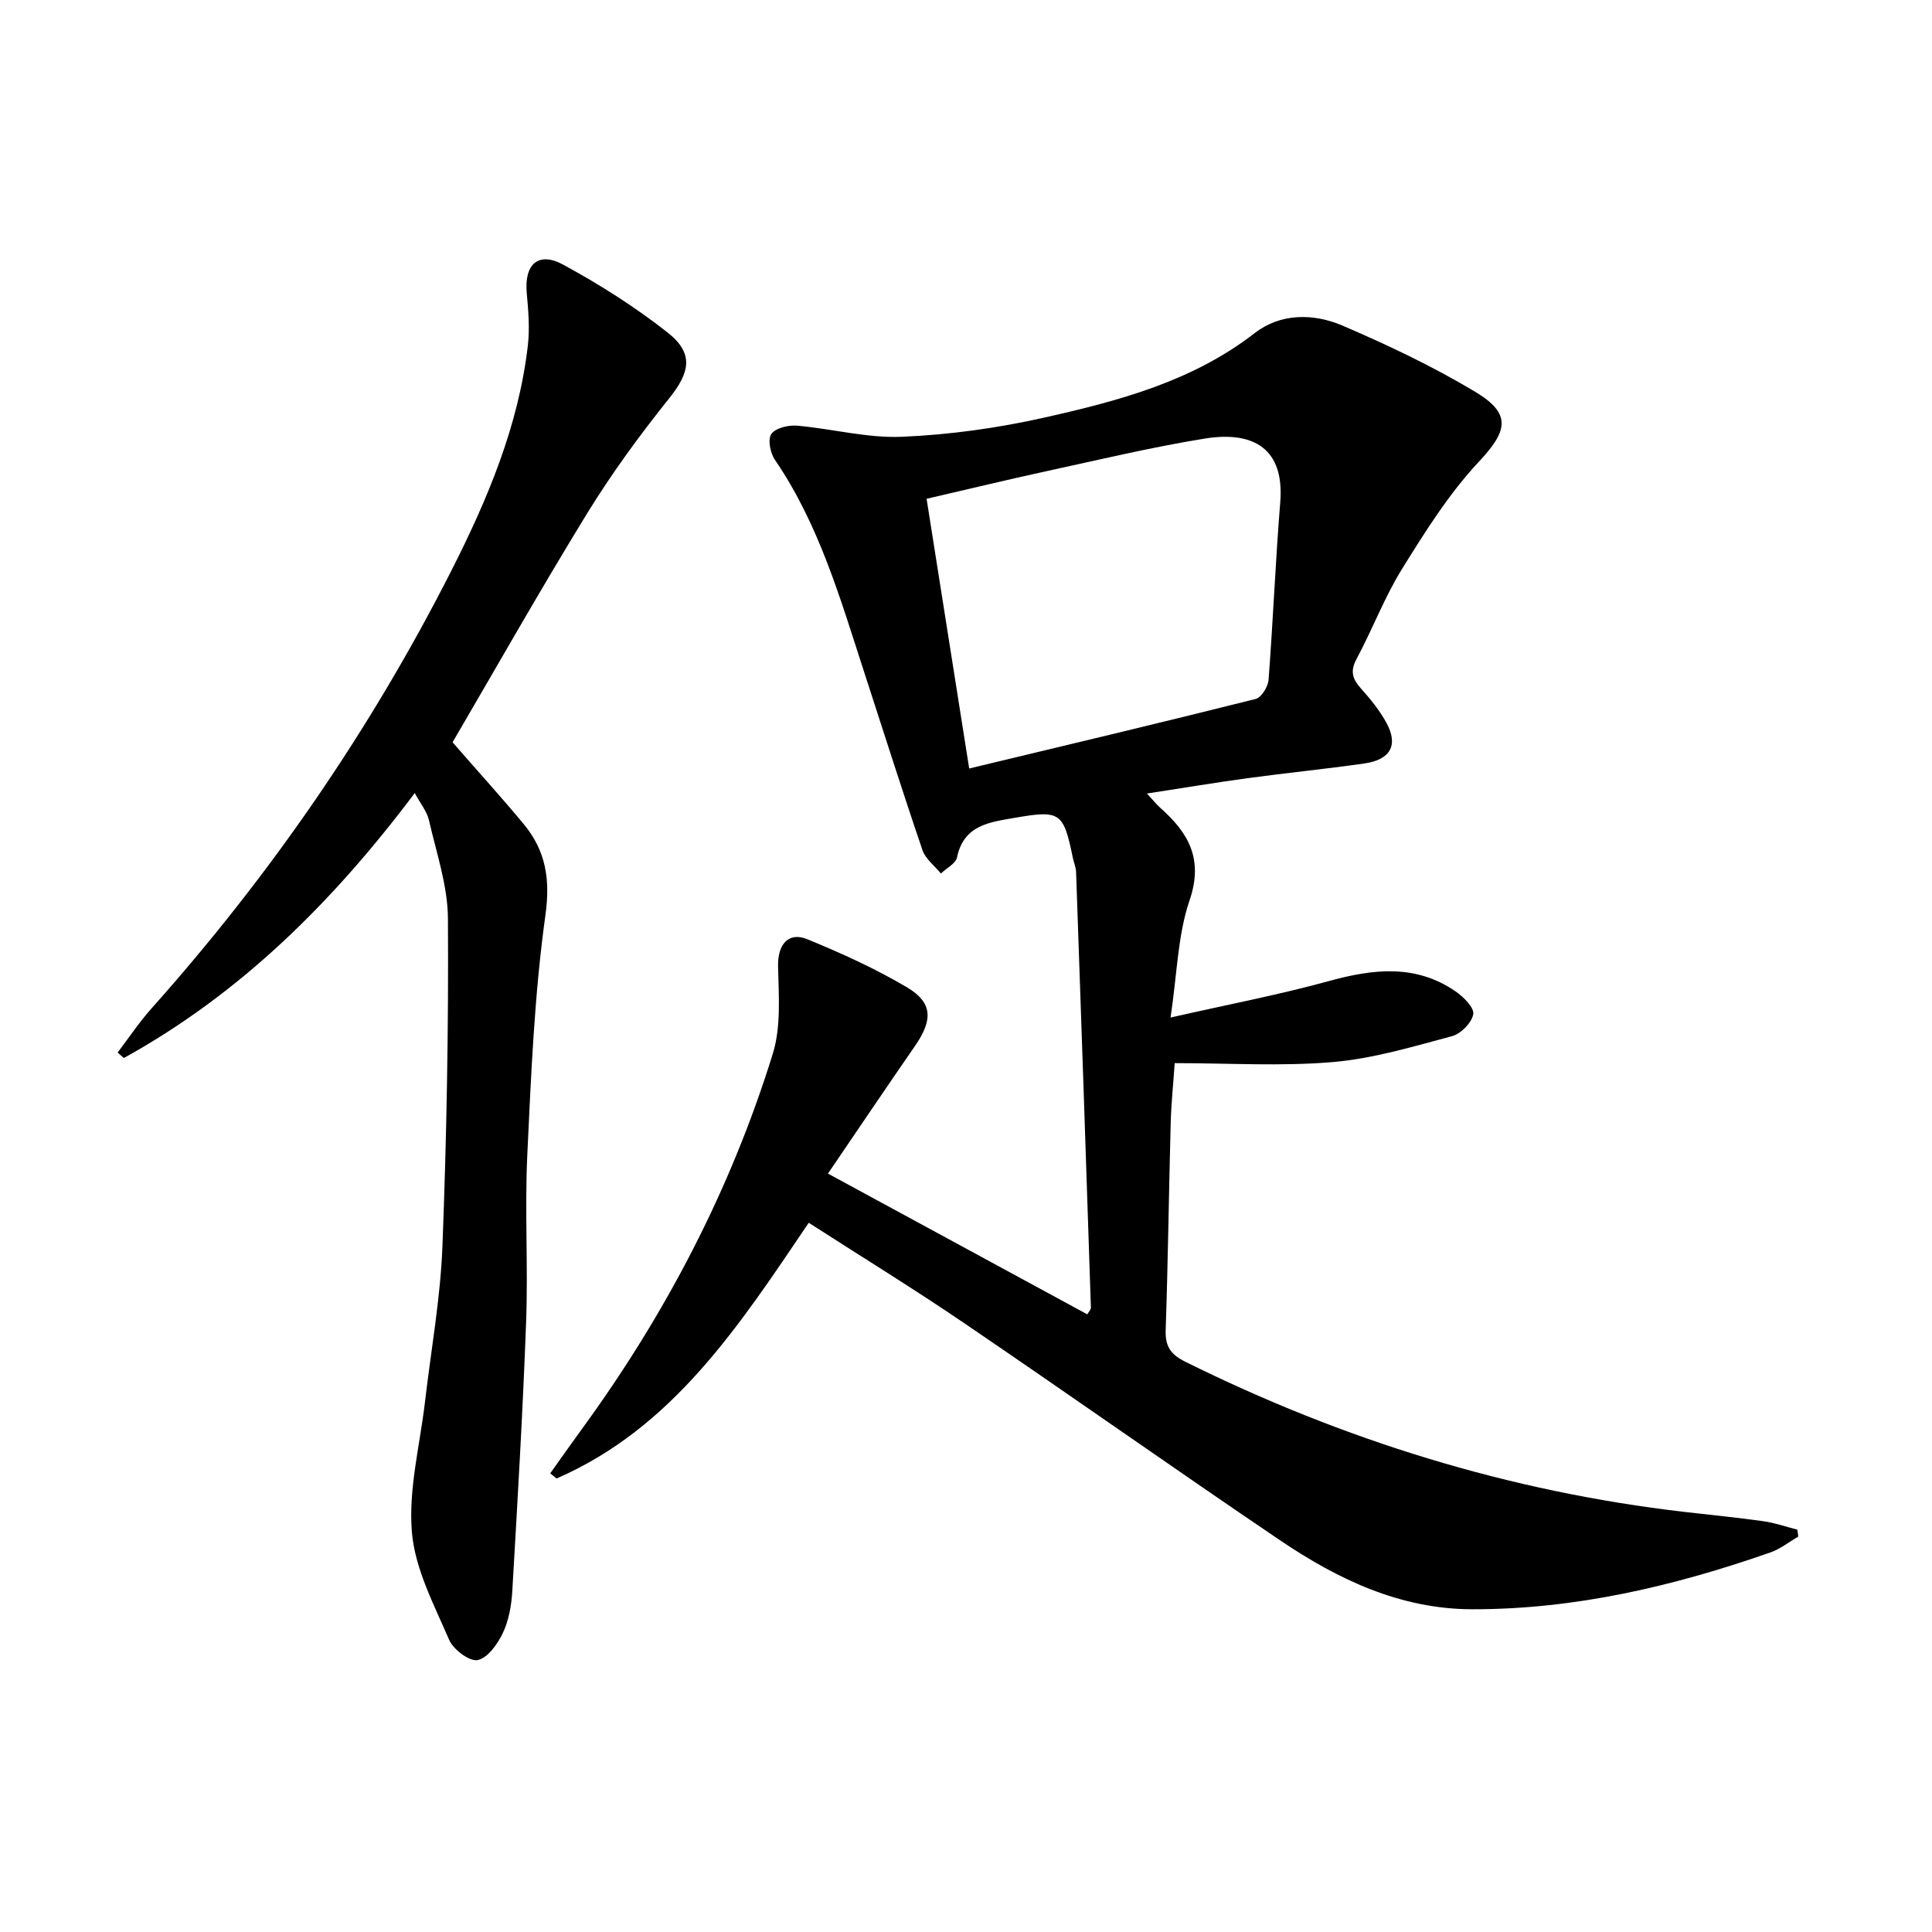
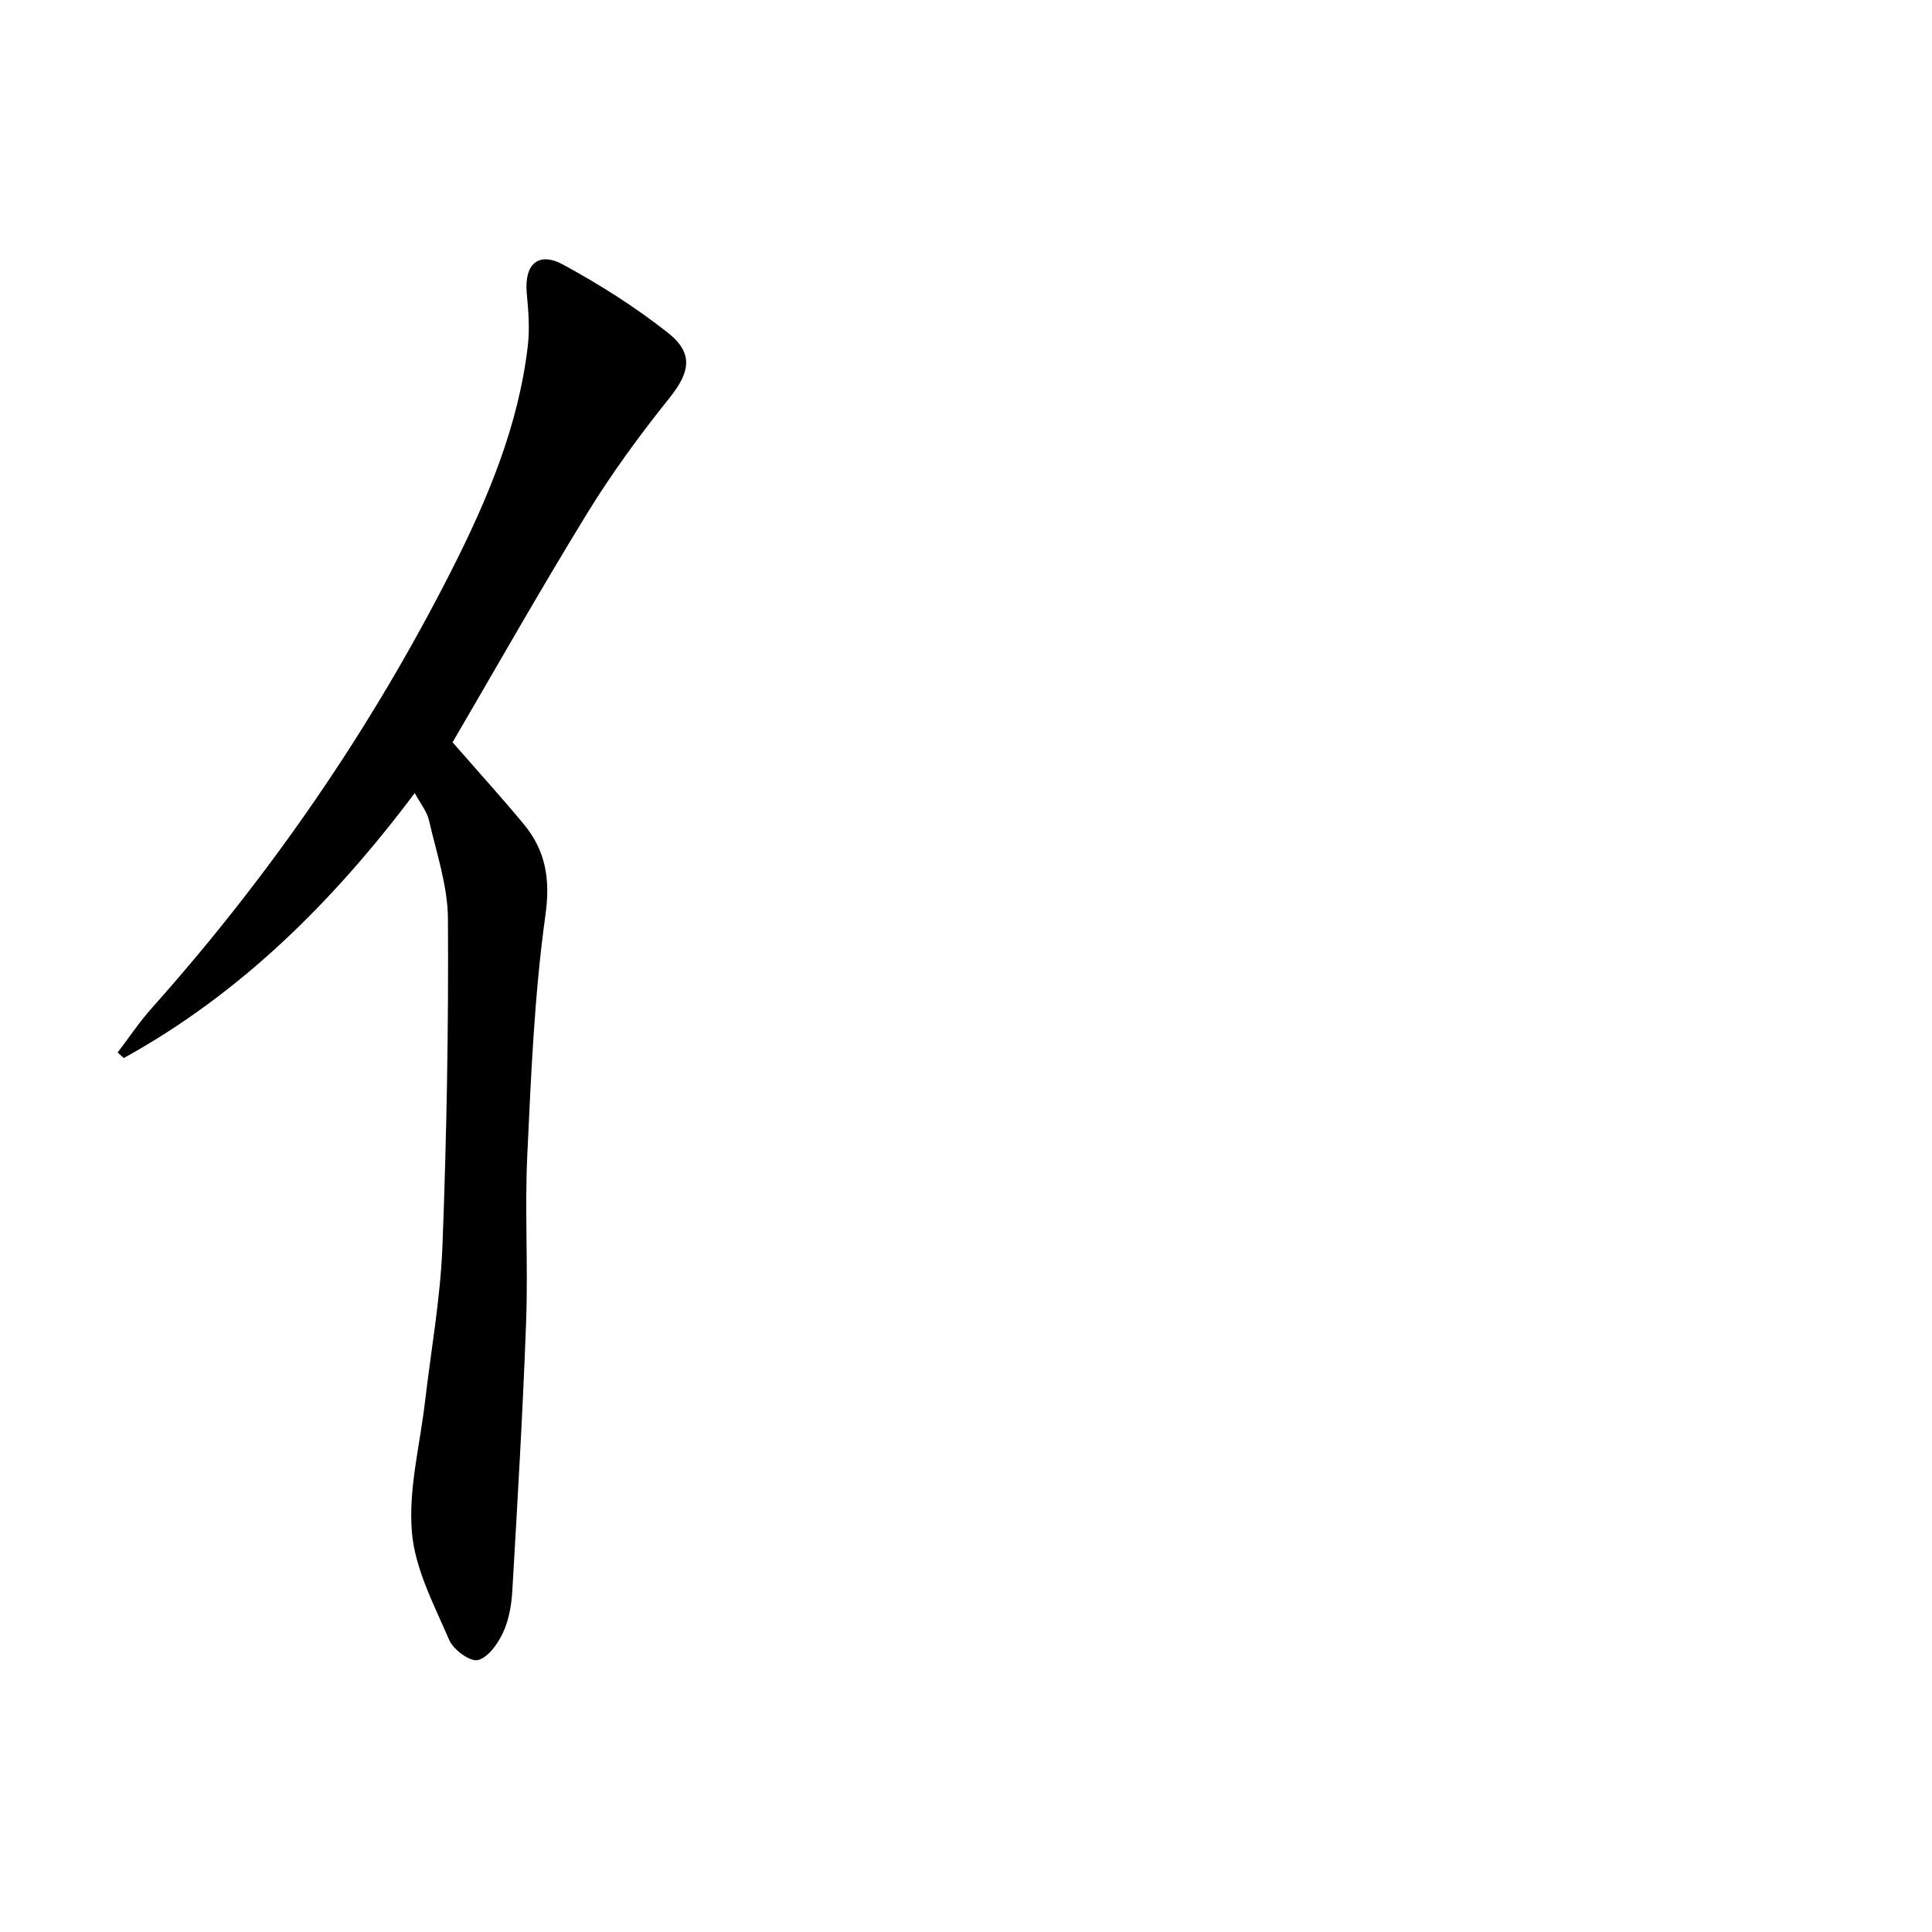
<svg xmlns="http://www.w3.org/2000/svg" enable-background="new 0 0 400 400" viewBox="0 0 400 400">
-   <path d="m167.44 253.16c-14.41 21.32-28.09 42.44-52.21 52.95-.44-.36-.87-.72-1.31-1.07 2.15-3.02 4.28-6.06 6.47-9.06 17.39-23.81 30.89-49.66 39.61-77.82 1.74-5.62 1.22-12.05 1.09-18.09-.1-4.45 2.06-7.25 6.09-5.6 7.03 2.89 14.03 6.06 20.56 9.92 5.39 3.18 5.43 6.77 1.71 12.15-6.03 8.72-11.95 17.51-18.03 26.44 18.3 9.93 35.93 19.5 53.69 29.14.35-.61.76-1 .75-1.38-.99-30.08-2.01-60.16-3.07-90.24-.03-.97-.47-1.93-.67-2.9-1.94-9.43-2.58-9.92-12.01-8.28-5.17.9-10.57 1.46-11.97 8.19-.27 1.29-2.18 2.24-3.34 3.34-1.3-1.6-3.18-3-3.81-4.83-4.18-12.26-8.08-24.6-12.09-36.92-4.93-15.15-9.31-30.51-18.47-43.91-.96-1.4-1.51-4.24-.73-5.34.88-1.24 3.52-1.87 5.31-1.72 7.27.63 14.55 2.61 21.76 2.3 9.87-.42 19.83-1.81 29.48-3.98 15.38-3.46 30.62-7.48 43.54-17.5 5.34-4.14 12.18-4.1 18.15-1.54 9.42 4.04 18.77 8.47 27.55 13.75 7.59 4.56 6.59 8.13.68 14.45-6.16 6.58-11.08 14.43-15.87 22.14-3.67 5.91-6.14 12.54-9.45 18.7-1.36 2.54-.83 4.14.92 6.09 1.98 2.22 3.91 4.58 5.31 7.18 2.47 4.56.79 7.58-4.61 8.35-8.05 1.15-16.15 1.95-24.21 3.05-6.68.91-13.34 2.03-20.79 3.17 1.28 1.39 1.95 2.25 2.75 2.96 5.85 5.18 8.99 10.6 6.06 19.18-2.46 7.19-2.56 15.19-3.93 24.24 11.88-2.7 22.42-4.7 32.74-7.54 9.19-2.53 17.99-3.58 26.29 2.14 1.63 1.12 3.88 3.38 3.64 4.71-.32 1.78-2.56 4.06-4.4 4.55-8.14 2.17-16.35 4.65-24.68 5.36-10.69.91-21.51.22-32.73.22-.29 4.25-.72 8.32-.83 12.41-.38 14.3-.56 28.61-1.04 42.91-.11 3.35 1.07 5.01 4.02 6.48 32.72 16.23 67.09 26.91 103.42 31.12 5.44.63 10.9 1.16 16.32 1.92 2.37.34 4.68 1.15 7.01 1.75.07.47.14.95.21 1.42-1.9 1.11-3.68 2.55-5.71 3.27-20.02 7.01-40.5 11.83-61.84 11.79-14.88-.03-27.79-6.19-39.75-14.28-21.91-14.82-43.52-30.09-65.4-44.96-10.45-7.11-21.22-13.73-32.18-20.78zm33.22-94.05c20.15-4.84 39.77-9.49 59.32-14.4 1.18-.3 2.55-2.53 2.66-3.95.94-12.25 1.43-24.53 2.42-36.77.89-10.9-5.29-14.87-15.68-13.18-10.95 1.78-21.77 4.36-32.61 6.72-8.2 1.78-16.36 3.76-24.93 5.74 2.97 18.79 5.85 37.04 8.82 55.84z" fill="#000001" />
  <path d="m93.7 153.68c5.58 6.4 10.28 11.57 14.73 16.94 4.55 5.51 5.54 11.35 4.49 18.88-2.28 16.4-2.97 33.06-3.75 49.63-.54 11.47.18 22.99-.24 34.47-.68 18.6-1.78 37.18-2.86 55.75-.17 2.94-.7 6.05-1.93 8.68-1.08 2.31-3.13 5.21-5.23 5.67-1.66.36-5.05-2.17-5.91-4.17-3.12-7.25-7.08-14.68-7.72-22.3-.75-8.86 1.66-17.99 2.71-27 1.25-10.72 3.19-21.41 3.61-32.16.87-22.61 1.28-45.25 1.14-67.88-.04-6.81-2.39-13.62-3.93-20.38-.41-1.8-1.75-3.4-2.94-5.62-16.94 22.56-36.09 41.53-60.23 54.86-.43-.38-.86-.75-1.29-1.13 2.33-3.06 4.47-6.28 7.02-9.14 24.6-27.57 45.42-57.78 62.13-90.73 7.43-14.66 13.85-29.88 15.78-46.47.42-3.57.11-7.27-.22-10.88-.55-5.98 2.37-8.73 7.59-5.88 7.53 4.1 14.88 8.75 21.6 14.05 5.48 4.33 4.58 8.25.29 13.61-6.11 7.62-11.92 15.57-17.03 23.89-9.89 16.13-19.21 32.61-27.81 47.31z" fill="#000001" />
</svg>